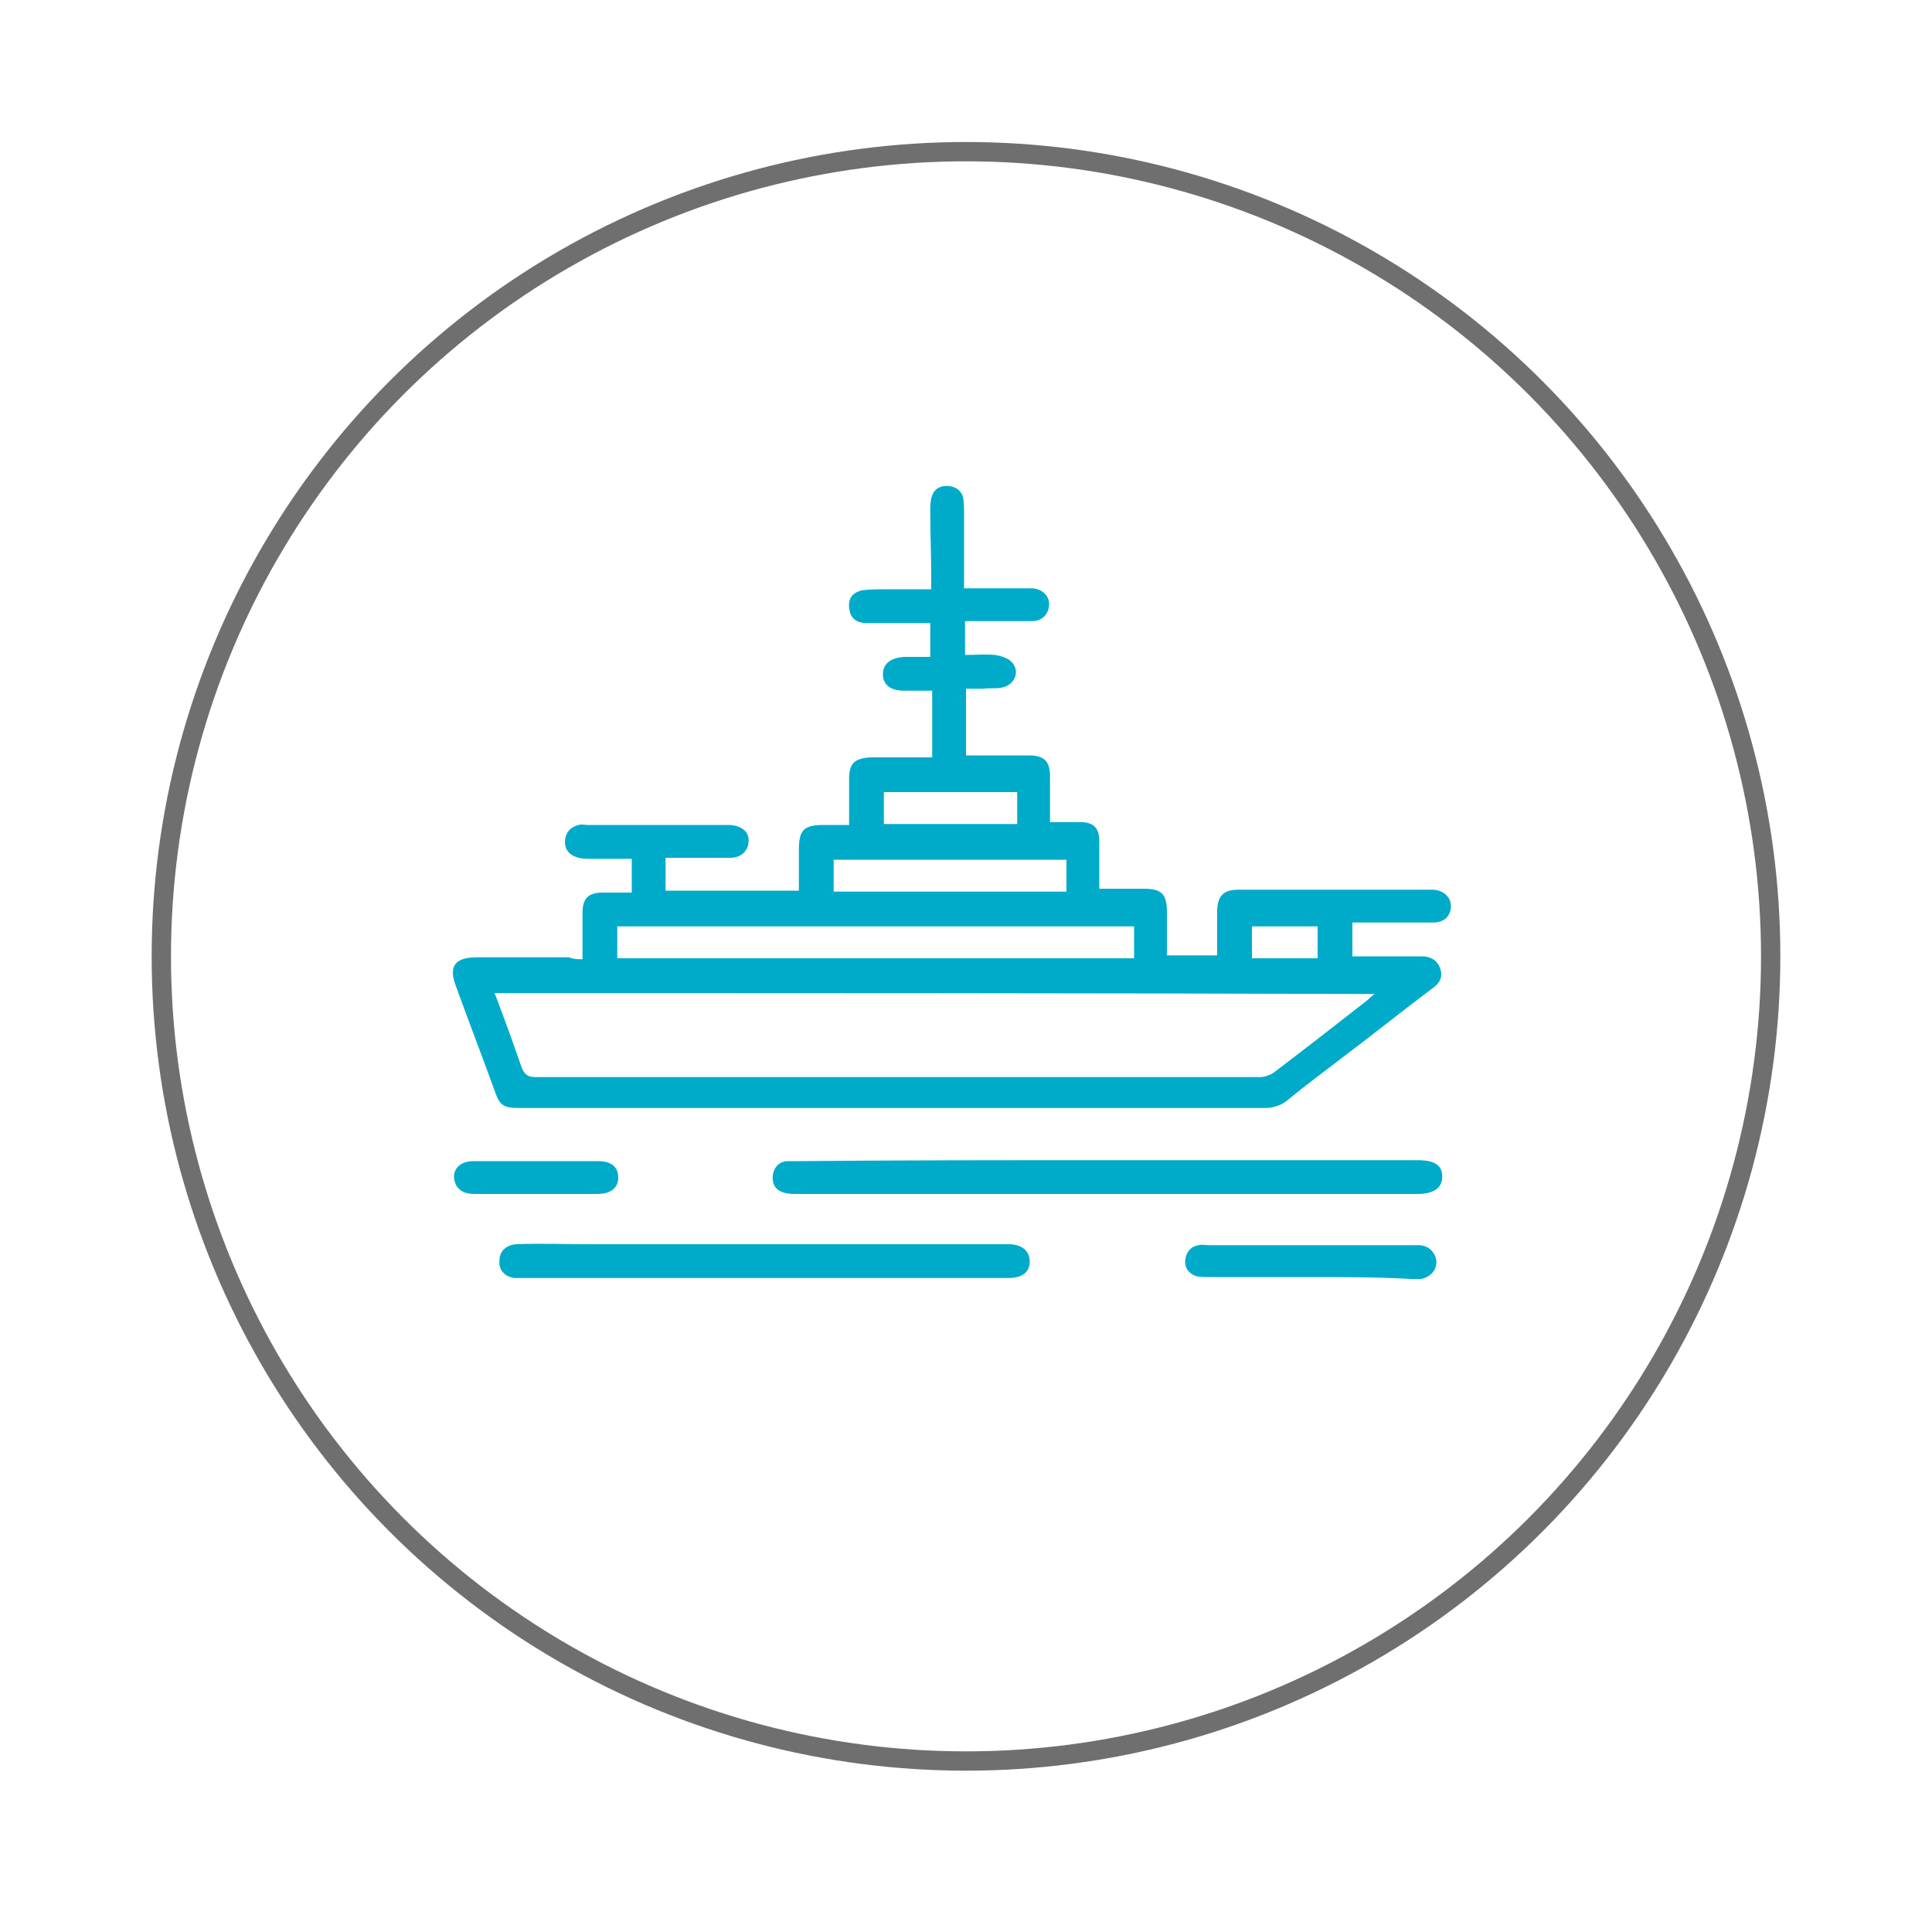
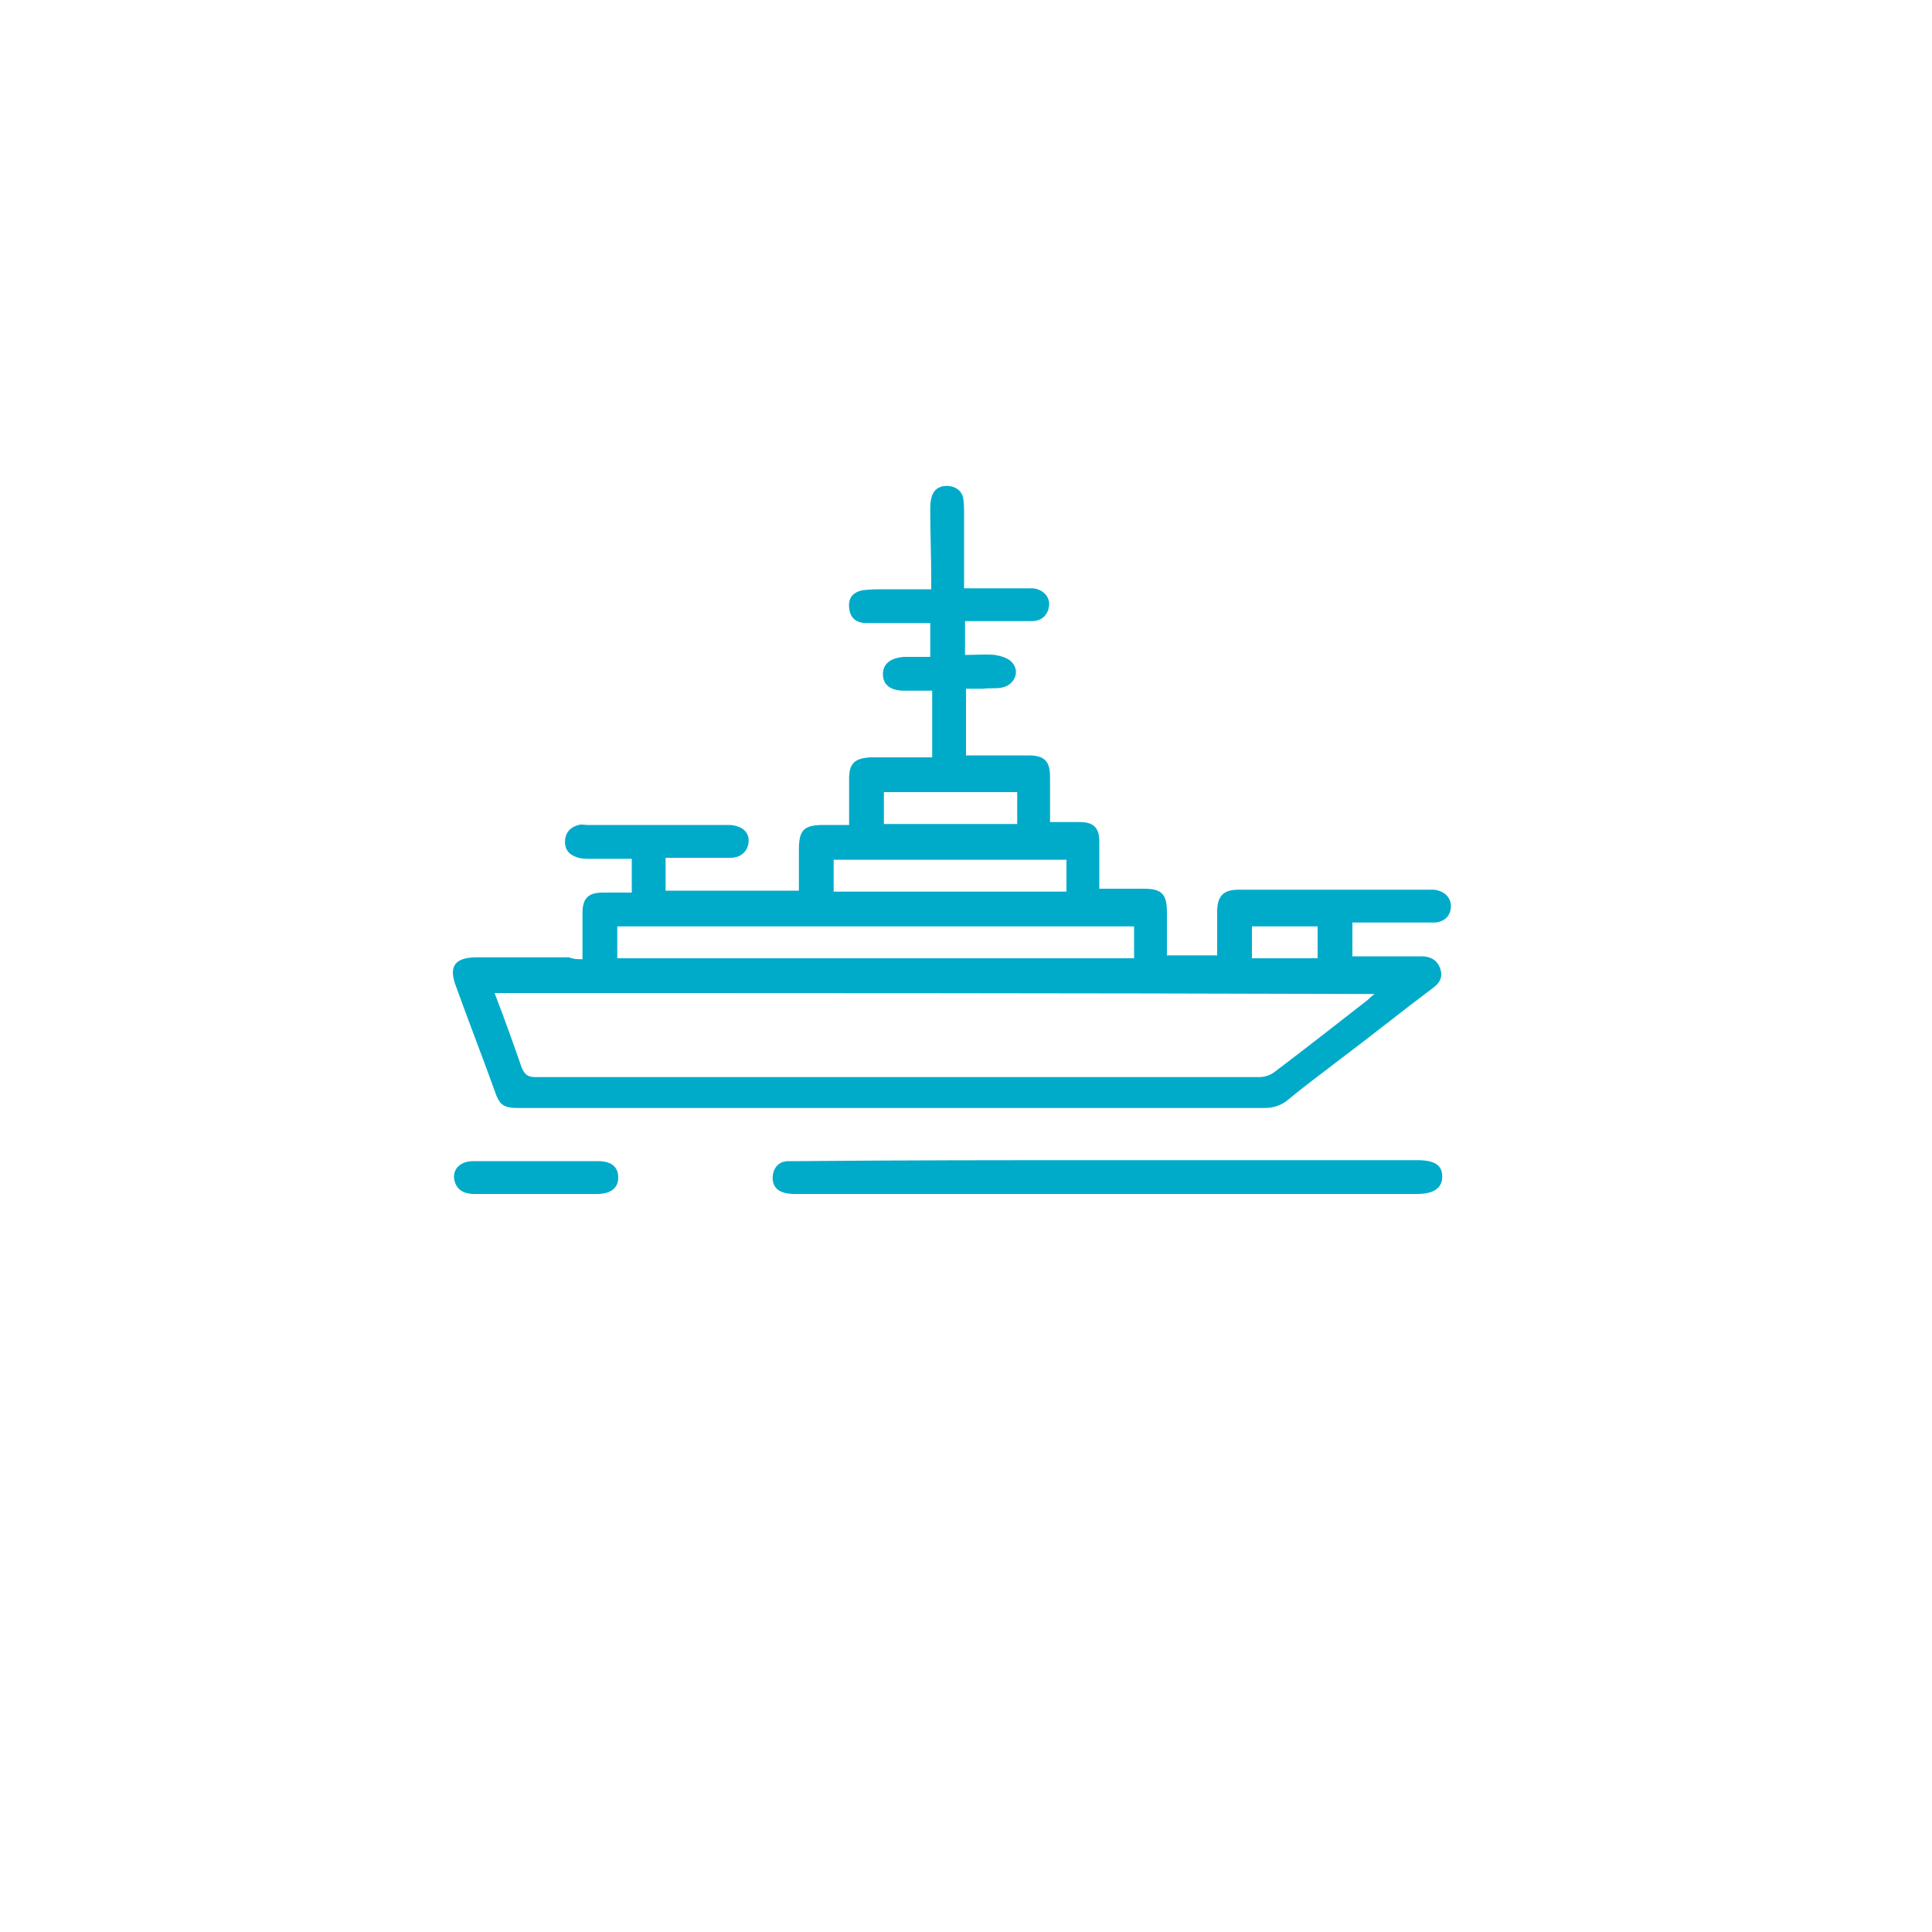
<svg xmlns="http://www.w3.org/2000/svg" version="1.1" id="Calque_1" x="0px" y="0px" viewBox="0 0 200 200" style="enable-background:new 0 0 200 200;" xml:space="preserve">
  <style type="text/css">
	.st0{fill:none;stroke:#706F6F;stroke-width:2;stroke-miterlimit:10;}
	.st1{fill:#00ABCA;}
</style>
-   <circle class="st0" cx="100" cy="99" r="83.3" />
  <g>
    <path class="st1" d="M60.3,99.3c0-1.7,0-3.3,0-4.8c0-1.5,0.6-2.1,2.1-2.1c1,0,2,0,3,0c0-1.2,0-2.2,0-3.5c-1.5,0-2.9,0-4.4,0   c-0.5,0-0.9,0-1.4-0.2c-0.8-0.3-1.2-0.9-1.1-1.8c0.1-0.8,0.6-1.3,1.4-1.5c0.3-0.1,0.6,0,0.9,0c4.8,0,9.7,0,14.5,0   c0.1,0,0.2,0,0.3,0c1.2,0.1,1.9,0.7,1.9,1.6c0,1-0.7,1.8-1.9,1.8c-1.8,0-3.7,0-5.5,0c-0.4,0-0.8,0-1.2,0c0,1.2,0,2.2,0,3.4   c4.5,0,9.1,0,13.8,0c0-1.4,0-2.8,0-4.2c0-2.1,0.5-2.6,2.6-2.6c0.8,0,1.6,0,2.6,0c0-1.1,0-2.2,0-3.3c0-0.5,0-1,0-1.5   c0-1.6,0.6-2.1,2.2-2.2c1.8,0,3.5,0,5.3,0c0.4,0,0.7,0,1.1,0c0-2.3,0-4.6,0-6.9c-1,0-1.9,0-2.9,0c-1.4,0-2.2-0.6-2.2-1.7   c0-1.1,0.8-1.7,2.2-1.8c0.9,0,1.8,0,2.7,0c0-1.2,0-2.3,0-3.5c-1.9,0-3.7,0-5.5,0c-0.4,0-0.9,0-1.3,0c-1-0.1-1.5-0.6-1.6-1.6   c-0.1-1,0.4-1.6,1.4-1.8c0.8-0.1,1.6-0.1,2.5-0.1c1.5,0,2.9,0,4.6,0c0-0.4,0-0.7,0-1.1c0-2.3-0.1-4.7-0.1-7c0-0.4,0-0.9,0.1-1.3   c0.2-0.9,0.8-1.3,1.6-1.3c0.8,0,1.5,0.4,1.7,1.2c0.1,0.6,0.1,1.1,0.1,1.7c0,2.5,0,5.1,0,7.7c1.9,0,3.7,0,5.4,0c0.6,0,1.2,0,1.7,0   c1.1,0.1,1.8,0.9,1.7,1.8c-0.1,0.9-0.7,1.6-1.8,1.6c-1.9,0-3.8,0-5.7,0c-0.4,0-0.8,0-1.2,0c0,1.2,0,2.2,0,3.5c1.1,0,2.1-0.1,3.1,0   c0.6,0.1,1.3,0.3,1.7,0.7c1,1,0.3,2.5-1.1,2.7c-0.6,0.1-1.2,0-1.8,0.1c-0.6,0-1.1,0-1.8,0c0,2.3,0,4.5,0,6.9c1.2,0,2.3,0,3.5,0   c1,0,2,0,3,0c1.6,0,2.2,0.6,2.2,2.2c0,1.5,0,3.1,0,4.7c1.1,0,2.1,0,3.1,0c1.4,0,2,0.6,2,2c0,1.6,0,3.1,0,4.9c1.6,0,3.1,0,4.6,0   c1.8,0,2.4,0.5,2.4,2.4c0,1.5,0,2.9,0,4.5c1.8,0,3.4,0,5.2,0c0-1.5,0-3,0-4.5c0-1.6,0.6-2.3,2.2-2.3c6.6,0,13.2,0,19.8,0   c0.1,0,0.3,0,0.4,0c1.1,0.1,1.8,0.8,1.8,1.7c0,1-0.7,1.7-1.8,1.7c-2.4,0-4.8,0-7.2,0c-0.4,0-0.8,0-1.2,0c0,1.2,0,2.3,0,3.5   c2,0,4,0,6,0c0.4,0,0.8,0,1.2,0c0.9,0,1.6,0.4,1.9,1.3c0.3,0.9-0.1,1.5-0.8,2c-3.2,2.4-6.3,4.9-9.5,7.3c-1.8,1.4-3.6,2.7-5.4,4.2   c-0.7,0.6-1.5,0.9-2.5,0.9c-25.7,0-51.5,0-77.2,0c-1.6,0-2-0.3-2.5-1.8c-1.3-3.6-2.7-7.2-4-10.8c-0.8-2.1-0.1-3,2.2-3   c3.2,0,6.3,0,9.5,0C59.4,99.3,59.8,99.3,60.3,99.3z M51.2,102.8c1,2.6,1.9,5.1,2.8,7.7c0.3,0.7,0.6,1,1.4,1c25,0,50,0,75,0   c0.5,0,1.1-0.2,1.5-0.5c3.3-2.5,6.5-5,9.7-7.5c0.2-0.2,0.4-0.4,0.7-0.6C111.9,102.8,81.6,102.8,51.2,102.8z M117.4,95.9   c-17.9,0-35.7,0-53.5,0c0,1.2,0,2.2,0,3.3c17.9,0,35.7,0,53.5,0C117.4,98.1,117.4,97,117.4,95.9z M110.4,89c-8.1,0-16.1,0-24.1,0   c0,1.2,0,2.2,0,3.3c8.1,0,16.1,0,24.1,0C110.4,91.2,110.4,90.1,110.4,89z M91.5,85.3c4.7,0,9.2,0,13.8,0c0-1.1,0-2.2,0-3.3   c-4.6,0-9.2,0-13.8,0C91.5,83.2,91.5,84.2,91.5,85.3z M129.6,99.2c2.3,0,4.6,0,6.8,0c0-1.1,0-2.2,0-3.3c-2.3,0-4.6,0-6.8,0   C129.6,97,129.6,98.1,129.6,99.2z" />
    <path class="st1" d="M114.7,120.1c10.7,0,21.3,0,32,0c1.8,0,2.6,0.5,2.6,1.7c0,1.2-0.9,1.8-2.6,1.8c-21.4,0-42.8,0-64.2,0   c-0.4,0-0.8,0-1.2-0.1c-0.9-0.2-1.4-0.8-1.3-1.8c0.1-0.9,0.7-1.5,1.6-1.5c0.4,0,0.8,0,1.2,0C93.4,120.1,104,120.1,114.7,120.1z" />
-     <path class="st1" d="M135.6,132.2c-3.5,0-7,0-10.5,0c-0.4,0-0.9,0-1.3-0.1c-0.8-0.3-1.2-0.9-1.1-1.7c0.1-0.8,0.6-1.4,1.4-1.5   c0.3-0.1,0.7,0,1.1,0c7,0,13.9,0,20.9,0c0.3,0,0.6,0,0.9,0c1,0.1,1.6,0.8,1.7,1.7c0,0.9-0.6,1.6-1.6,1.8c-0.3,0-0.6,0-1,0   C142.6,132.2,139.1,132.2,135.6,132.2z" />
-     <path class="st1" d="M61.1,128.8c2.4,0,40.9,0,43.3,0c1.4,0,2.2,0.7,2.2,1.8c0,1.1-0.8,1.7-2.2,1.7c-4.9,0-45.7,0-50.6,0   c-0.2,0-0.4,0-0.5,0c-1-0.1-1.7-0.8-1.6-1.8c0-1,0.7-1.6,1.7-1.7C56,128.7,58.5,128.8,61.1,128.8C61.1,128.8,61.1,128.8,61.1,128.8   z" />
    <path class="st1" d="M55.5,123.6c-2.1,0-4.2,0-6.4,0c-0.9,0-1.7-0.3-2-1.2c-0.4-1.2,0.4-2.2,1.9-2.2c3.8,0,7.6,0,11.4,0   c0.5,0,1,0,1.5,0c1.4,0,2.1,0.6,2.1,1.7c0,1.1-0.8,1.7-2.2,1.7C59.7,123.6,57.6,123.6,55.5,123.6z" />
  </g>
</svg>